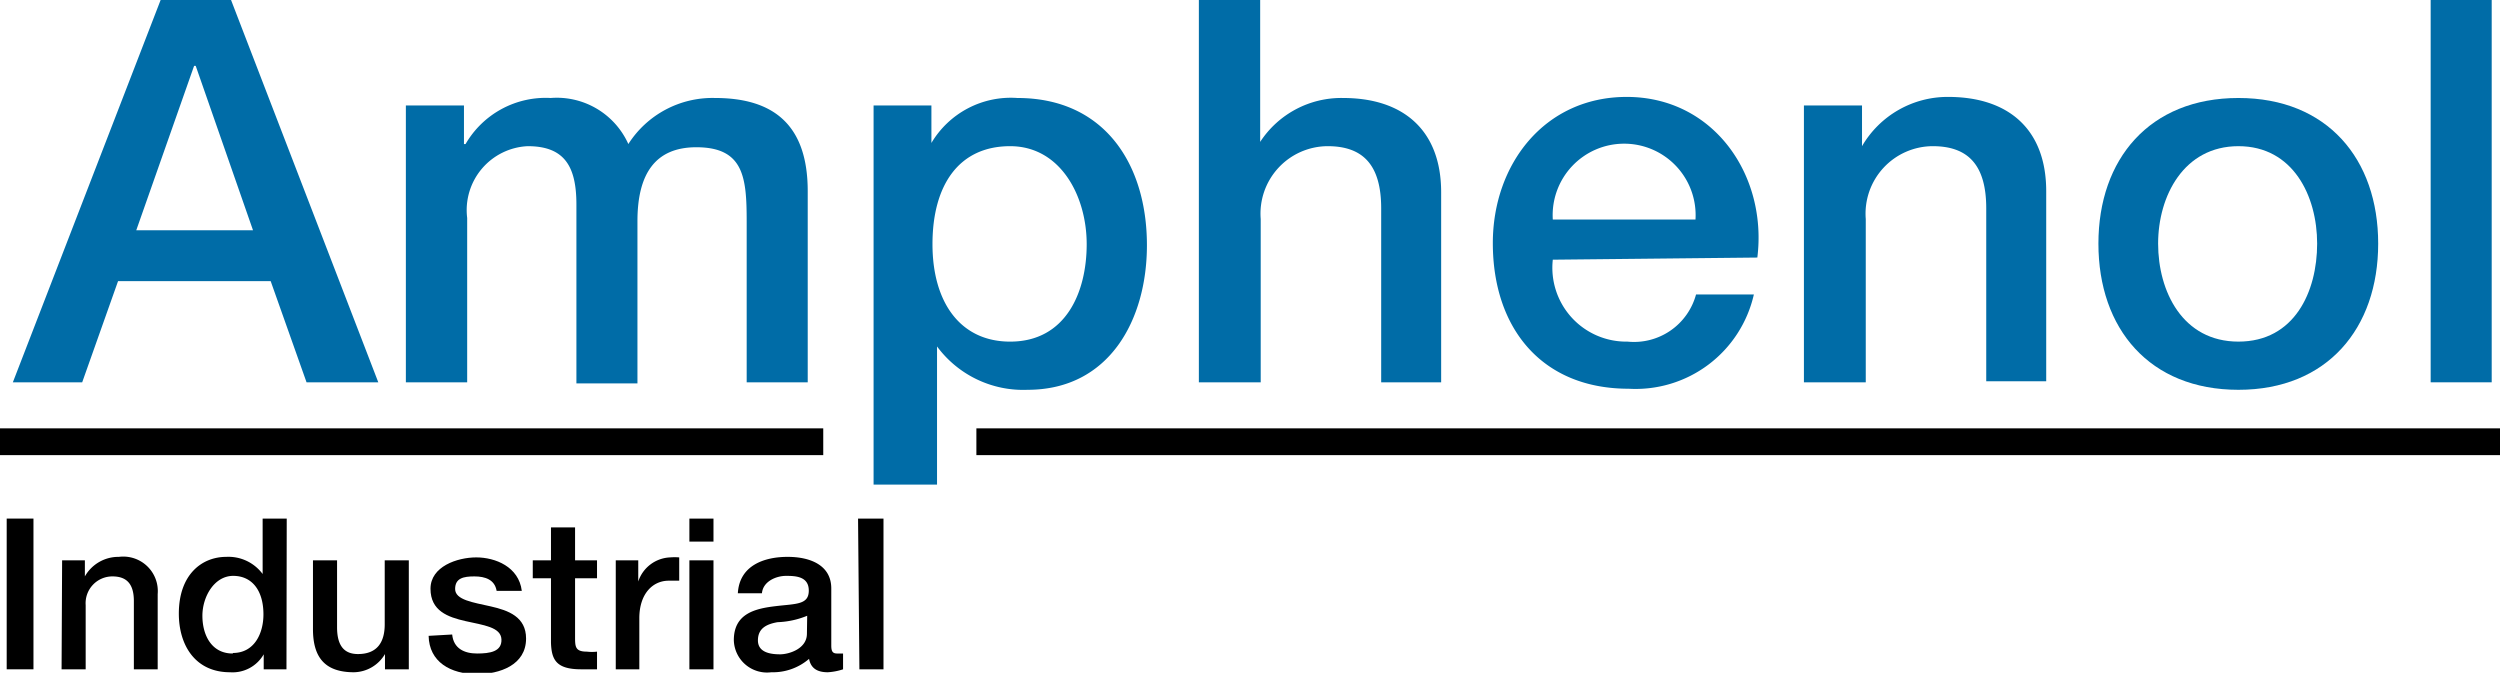
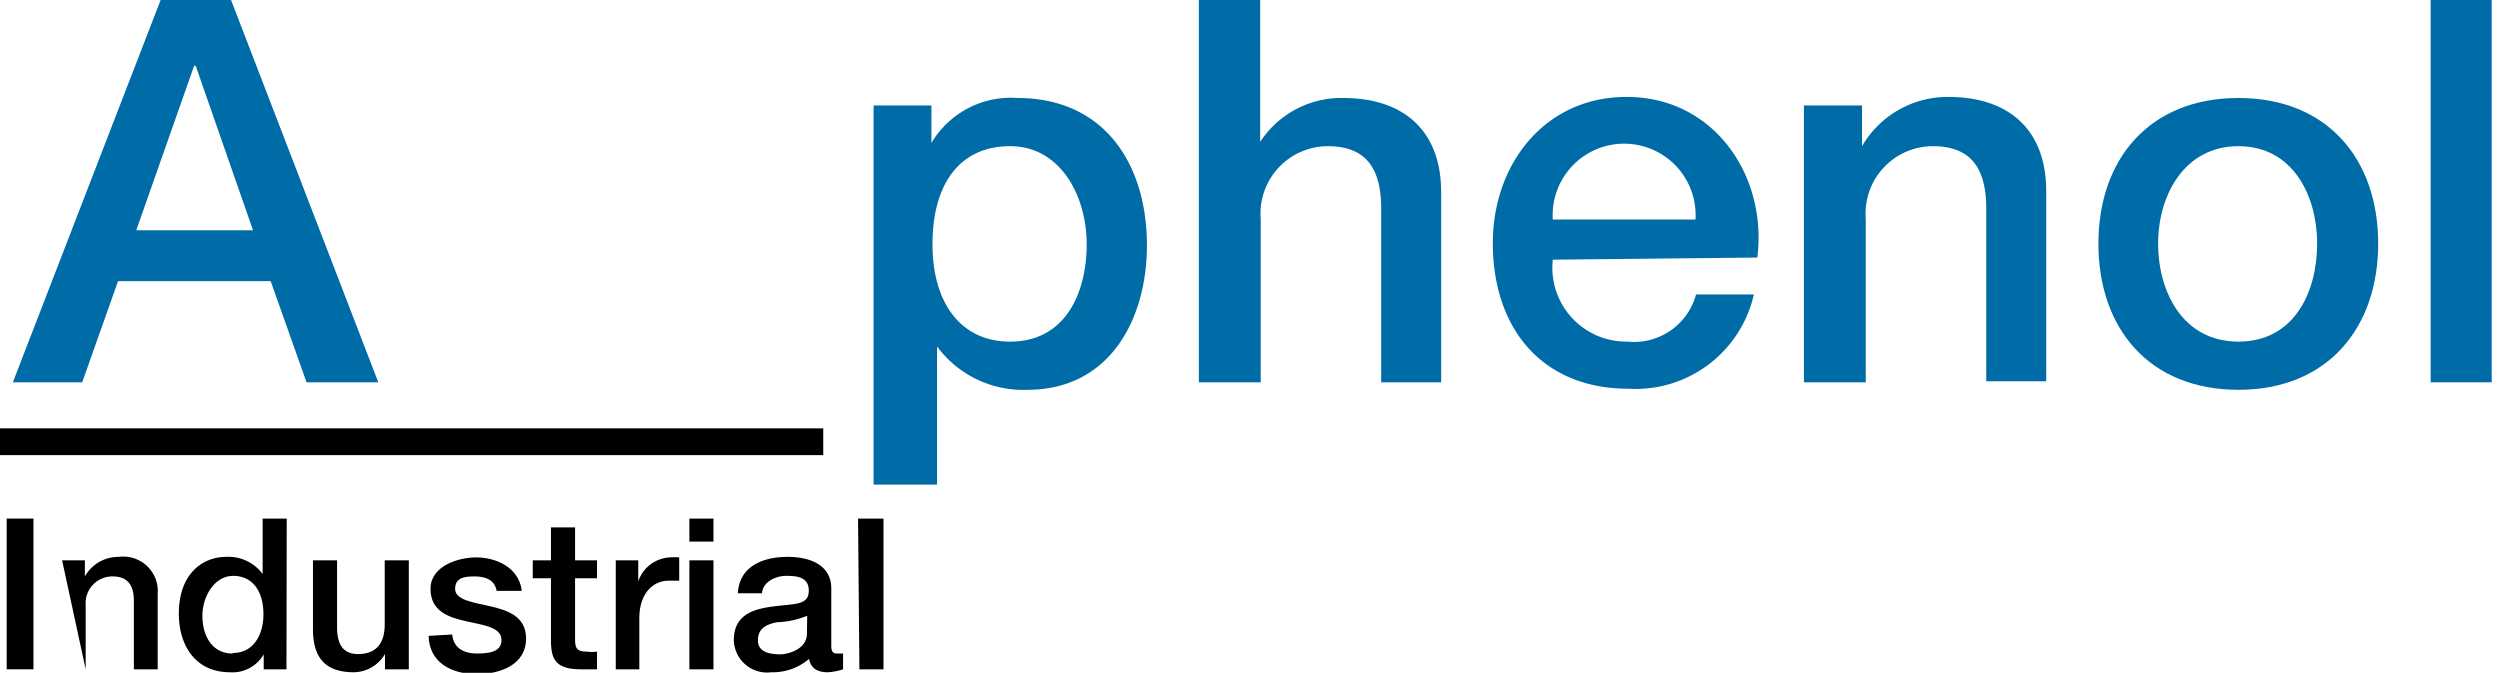
<svg xmlns="http://www.w3.org/2000/svg" id="Layer_1" data-name="Layer 1" viewBox="0 0 93.38 25.13">
  <defs>
    <style>.cls-1{fill:#006ca7;}.cls-2{fill:#020202;stroke:#000;}</style>
  </defs>
  <title>Artboard 1</title>
  <path class="cls-1" d="M6,0H8.63l5.5,14.28H11.45L10.11,10.5H4.41L3.07,14.28H.48ZM5.09,8.6H9.45L7.31,2.46H7.25Z" />
-   <path class="cls-1" d="M15.16,3.94h2.17V5.38h.06a3.46,3.46,0,0,1,3.18-1.72,2.93,2.93,0,0,1,2.9,1.72,3.73,3.73,0,0,1,3.24-1.72c2.18,0,3.46,1,3.46,3.48v7.14H27.89v-6c0-1.64-.1-2.78-1.88-2.78-1.54,0-2.2,1-2.2,2.76v6.06H21.53V7.64c0-1.42-.44-2.18-1.82-2.18a2.39,2.39,0,0,0-2.26,2.68v6.14H15.16Z" />
  <path class="cls-1" d="M32.63,3.94h2.16v1.4h0A3.45,3.45,0,0,1,38,3.66c3.26,0,4.84,2.48,4.84,5.5,0,2.78-1.4,5.4-4.46,5.4A4,4,0,0,1,35,12.94h0V18.1H32.63Zm5.1,1.52c-1.92,0-2.9,1.46-2.9,3.66s1.06,3.64,2.9,3.64c2.08,0,2.86-1.84,2.86-3.64S39.61,5.46,37.73,5.46Z" />
  <path class="cls-1" d="M44.78,0h2.29V5.3h0a3.62,3.62,0,0,1,3.1-1.64c2.24,0,3.66,1.2,3.66,3.52v7.1H51.59V7.78c0-1.62-.68-2.32-2-2.32a2.52,2.52,0,0,0-2.5,2.72v6.1H44.78Z" />
  <path class="cls-1" d="M58,9.7a2.76,2.76,0,0,0,2.79,3.06A2.4,2.4,0,0,0,63.35,11h2.16a4.53,4.53,0,0,1-4.68,3.52c-3.24,0-5.07-2.26-5.07-5.44,0-2.94,1.93-5.46,5-5.46,3.26,0,5.26,2.94,4.88,6Zm5.33-1.5A2.67,2.67,0,1,0,58,8.2Z" />
  <path class="cls-1" d="M67.38,3.94h2.17V5.46l0,0a3.7,3.7,0,0,1,3.22-1.84c2.24,0,3.66,1.2,3.66,3.52v7.1H74.19V7.78c0-1.62-.68-2.32-2-2.32a2.52,2.52,0,0,0-2.5,2.72v6.1H67.38Z" />
  <path class="cls-1" d="M78.38,9.1c0-3.16,1.91-5.44,5.23-5.44s5.22,2.28,5.22,5.44-1.9,5.46-5.22,5.46S78.38,12.28,78.38,9.1Zm8.17,0c0-1.78-.9-3.64-2.94-3.64s-3,1.86-3,3.64.91,3.66,3,3.66S86.55,10.9,86.55,9.1Z" />
  <path class="cls-1" d="M90.79,0h2.28V14.28H90.79Z" />
-   <path class="cls-2" d="M36.47,16.5H93.38" />
  <path class="cls-2" d="M0,16.5H30.75" />
  <path d="M.25,19.37h1V25h-1Z" />
-   <path d="M2.32,20.93h.85v.6l0,0a1.44,1.44,0,0,1,1.27-.73,1.29,1.29,0,0,1,1.45,1.39V25H5V22.45c0-.64-.27-.92-.8-.92a1,1,0,0,0-1,1.07V25h-.9Z" />
+   <path d="M2.32,20.93h.85v.6l0,0a1.44,1.44,0,0,1,1.27-.73,1.29,1.29,0,0,1,1.45,1.39V25H5V22.45c0-.64-.27-.92-.8-.92a1,1,0,0,0-1,1.07V25Z" />
  <path d="M10.7,25H9.85v-.56h0a1.34,1.34,0,0,1-1.26.67c-1.29,0-1.91-1-1.91-2.19,0-1.47.87-2.12,1.77-2.12a1.59,1.59,0,0,1,1.36.64h0V19.37h.9Zm-2-.61c.8,0,1.14-.73,1.14-1.44,0-.9-.43-1.44-1.13-1.44S7.56,22.28,7.56,23,7.9,24.41,8.69,24.41Z" />
  <path d="M15.27,25h-.89v-.57h0a1.37,1.37,0,0,1-1.16.68c-1.07,0-1.53-.54-1.53-1.61V20.93h.9v2.5c0,.72.29,1,.78,1,.75,0,1-.48,1-1.11V20.93h.9Z" />
  <path d="M16.89,23.7c.05.52.45.71.93.71s.93-.07.91-.53-.68-.53-1.34-.68-1.31-.38-1.31-1.21,1-1.17,1.71-1.17,1.59.35,1.7,1.25h-.94c-.07-.42-.43-.54-.83-.54S17,21.59,17,22s.67.5,1.33.65,1.32.39,1.32,1.2c0,1-1,1.33-1.83,1.33-1,0-1.79-.46-1.81-1.43Z" />
  <path d="M19.9,20.93h.68V19.7h.9v1.23h.82v.67h-.82v2.18c0,.37,0,.56.44.56a1.63,1.63,0,0,0,.38,0V25c-.2,0-.39,0-.59,0-.94,0-1.11-.36-1.13-1V21.6H19.9Z" />
  <path d="M23,20.93h.84v.79h0a1.31,1.31,0,0,1,1.19-.9,2,2,0,0,1,.34,0v.87c-.13,0-.26,0-.39,0-.61,0-1.1.5-1.1,1.4V25H23Z" />
  <path d="M25.75,19.37h.9v.86h-.9Zm0,1.56h.9V25h-.9Z" />
  <path d="M31.05,24.11c0,.22.05.3.22.3h.22V25a2.21,2.21,0,0,1-.57.11c-.37,0-.63-.13-.7-.5a2.07,2.07,0,0,1-1.41.5,1.24,1.24,0,0,1-1.4-1.2c0-1,.81-1.18,1.57-1.27s1.23-.05,1.23-.58-.49-.55-.85-.55-.86.2-.9.65h-.9c.06-1.05,1-1.36,1.86-1.36s1.63.32,1.63,1.18ZM30.15,23a3.2,3.2,0,0,1-1.11.24c-.38.07-.73.21-.73.68s.51.52.83.52,1-.2,1-.77Z" />
  <path d="M32.05,19.37H33V25h-.9Z" />
</svg>